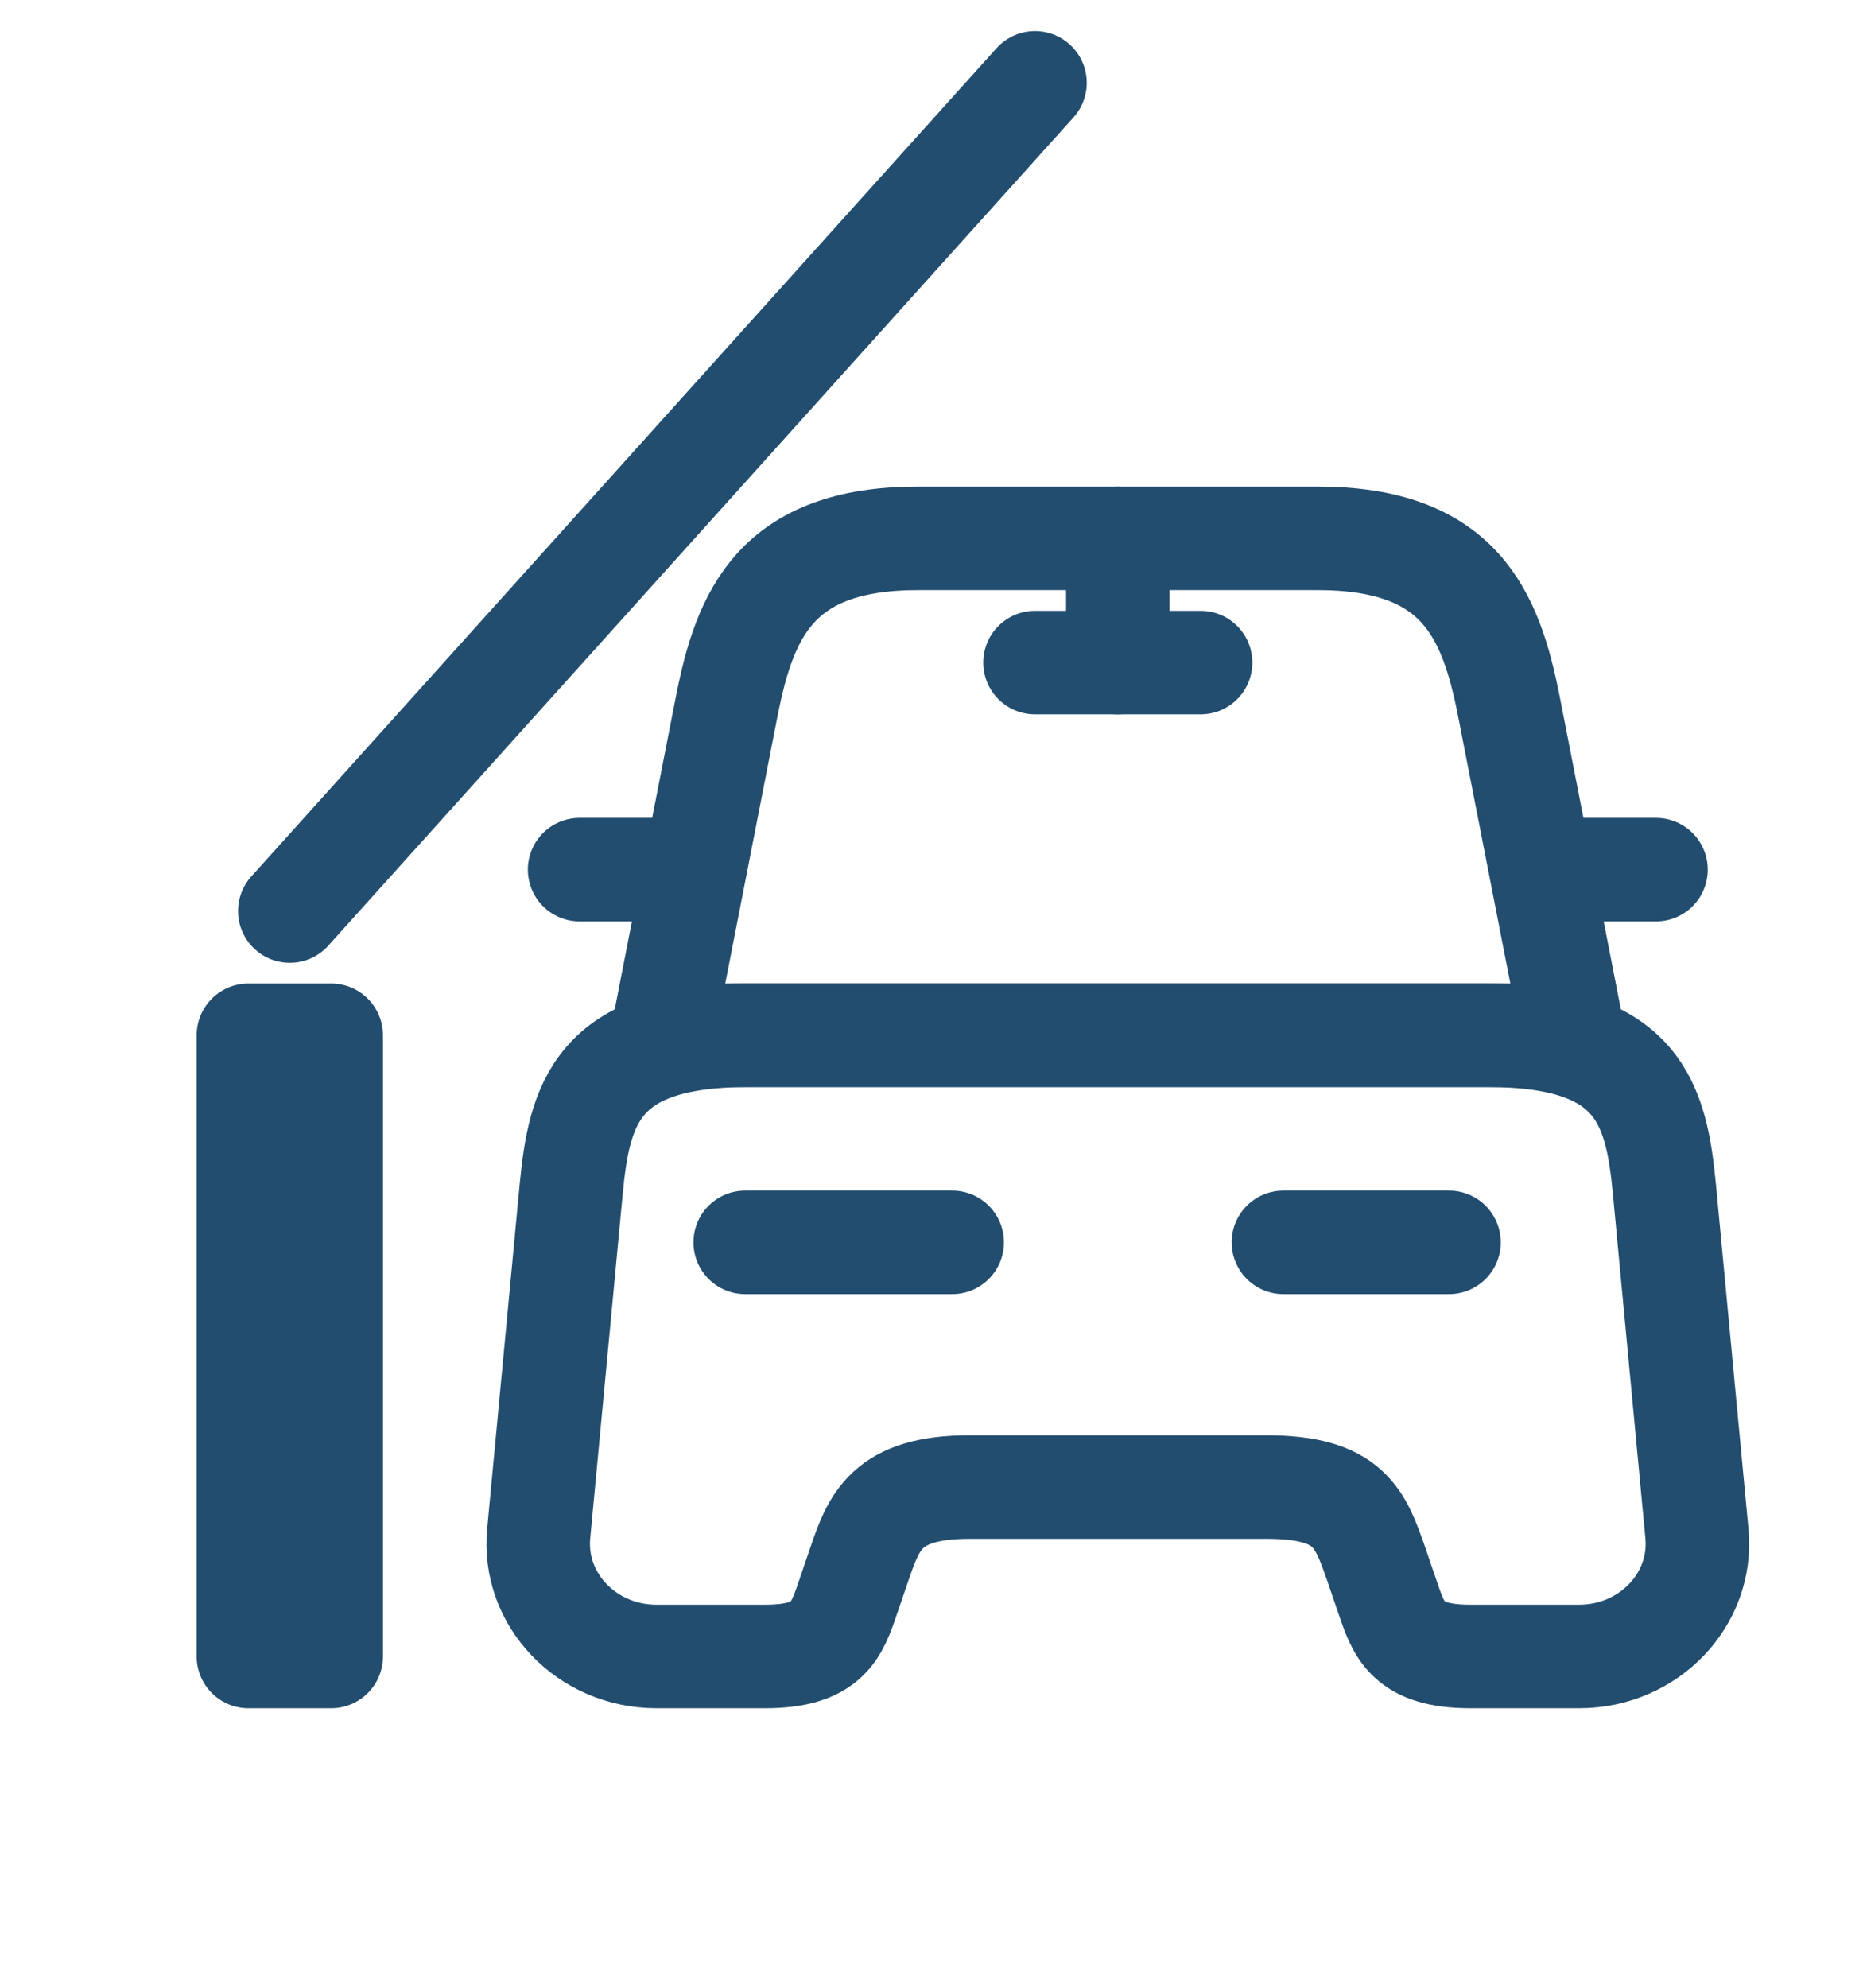
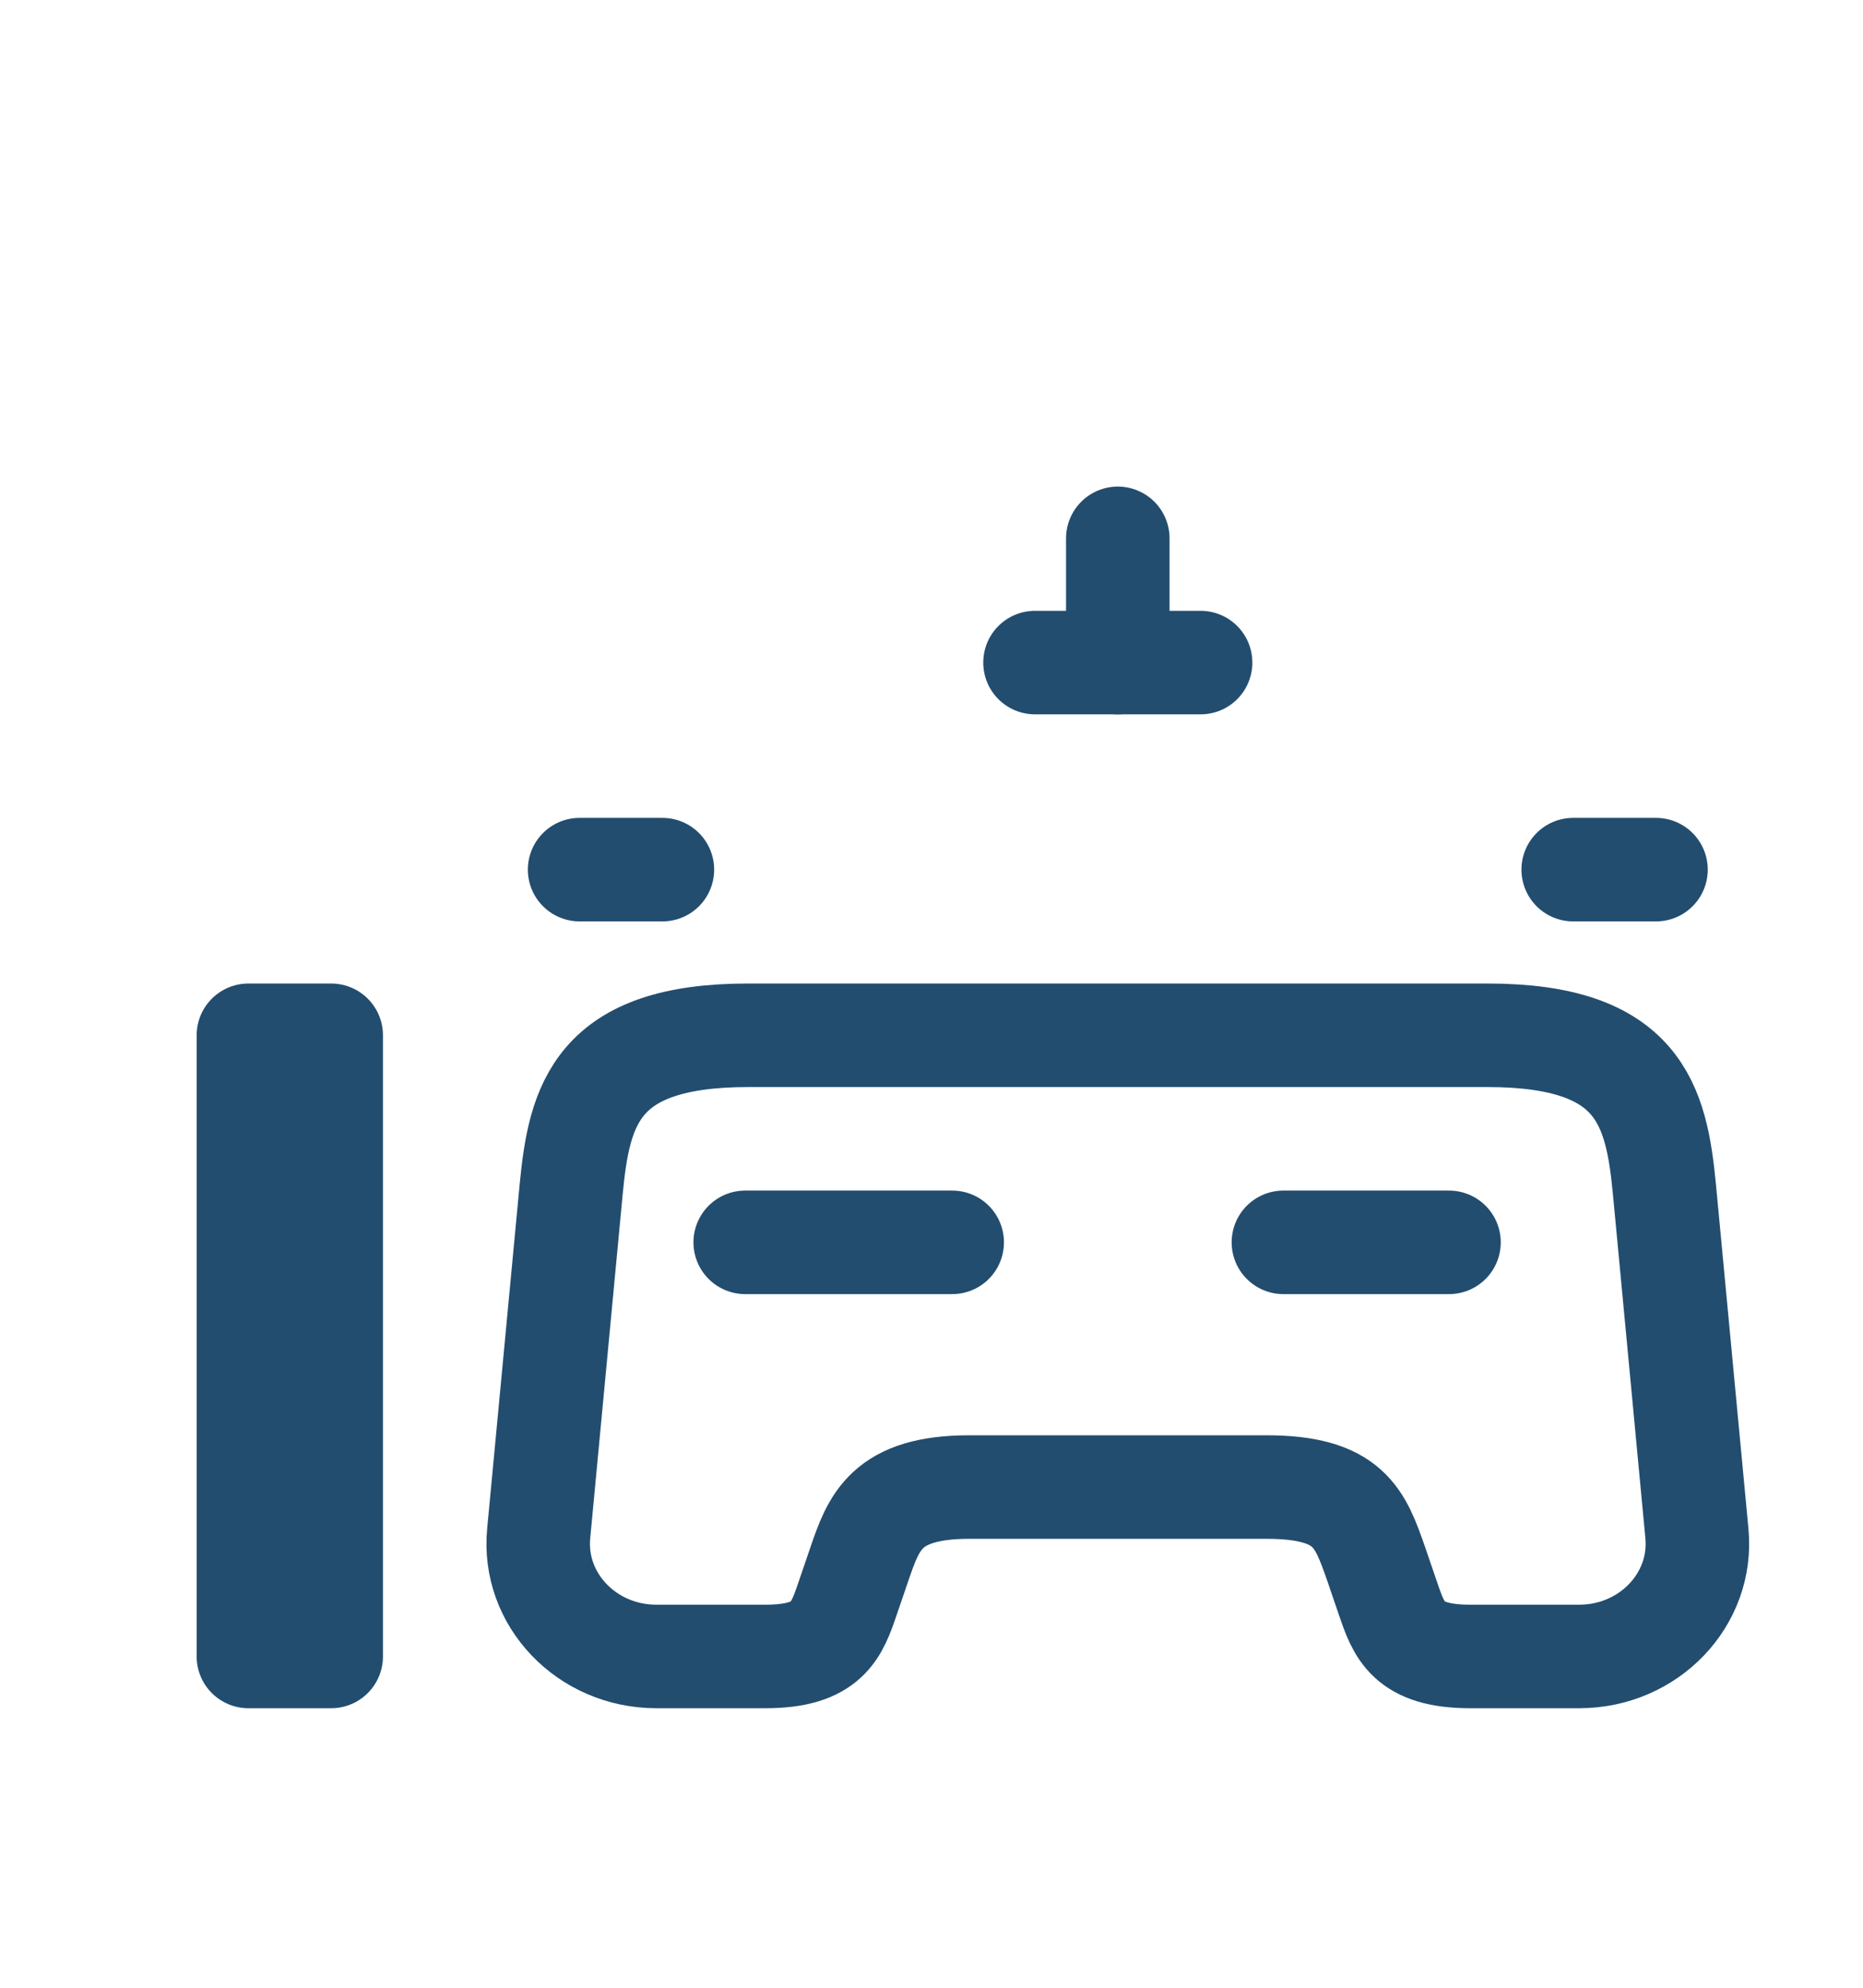
<svg xmlns="http://www.w3.org/2000/svg" width="45" height="48" viewBox="0 0 45 48" fill="none">
-   <path d="M31.826 13H22.174C18.75 13 17.994 14.821 17.554 17.054L16 25H38L36.446 17.054C36.006 14.821 35.25 13 31.826 13Z" stroke="#224D6F" stroke-width="2.5" stroke-linecap="round" stroke-linejoin="round" />
  <path d="M40.988 37.027C41.142 38.623 39.826 40 38.145 40H35.513C34.001 40 33.791 39.373 33.525 38.596L33.245 37.777C32.853 36.659 32.601 35.909 30.584 35.909H23.416C21.399 35.909 21.105 36.755 20.755 37.777L20.475 38.596C20.209 39.373 19.999 40 18.487 40H15.855C14.174 40 12.858 38.623 13.012 37.027L13.796 28.723C13.992 26.677 14.398 25 18.067 25H35.933C39.602 25 40.008 26.677 40.204 28.723L40.988 37.027Z" stroke="#224D6F" stroke-width="2.5" stroke-linecap="round" stroke-linejoin="round" />
  <path d="M16 21H14" stroke="#224D6F" stroke-width="2.5" stroke-linecap="round" stroke-linejoin="round" />
  <path d="M40 21H38" stroke="#224D6F" stroke-width="2.5" stroke-linecap="round" stroke-linejoin="round" />
  <path d="M27 13V16" stroke="#224D6F" stroke-width="2.5" stroke-linecap="round" stroke-linejoin="round" />
  <path d="M25 16H29" stroke="#224D6F" stroke-width="2.5" stroke-linecap="round" stroke-linejoin="round" />
  <path d="M18 30H23" stroke="#224D6F" stroke-width="2.5" stroke-linecap="round" stroke-linejoin="round" />
  <path d="M31 30H35" stroke="#224D6F" stroke-width="2.5" stroke-linecap="round" stroke-linejoin="round" />
-   <path d="M7 22L25 2" stroke="#224D6F" stroke-width="2.5" stroke-linecap="round" stroke-linejoin="round" />
  <path d="M6 40H8V25H6V40Z" stroke="#224D6F" stroke-width="2.5" stroke-linejoin="round" />
</svg>